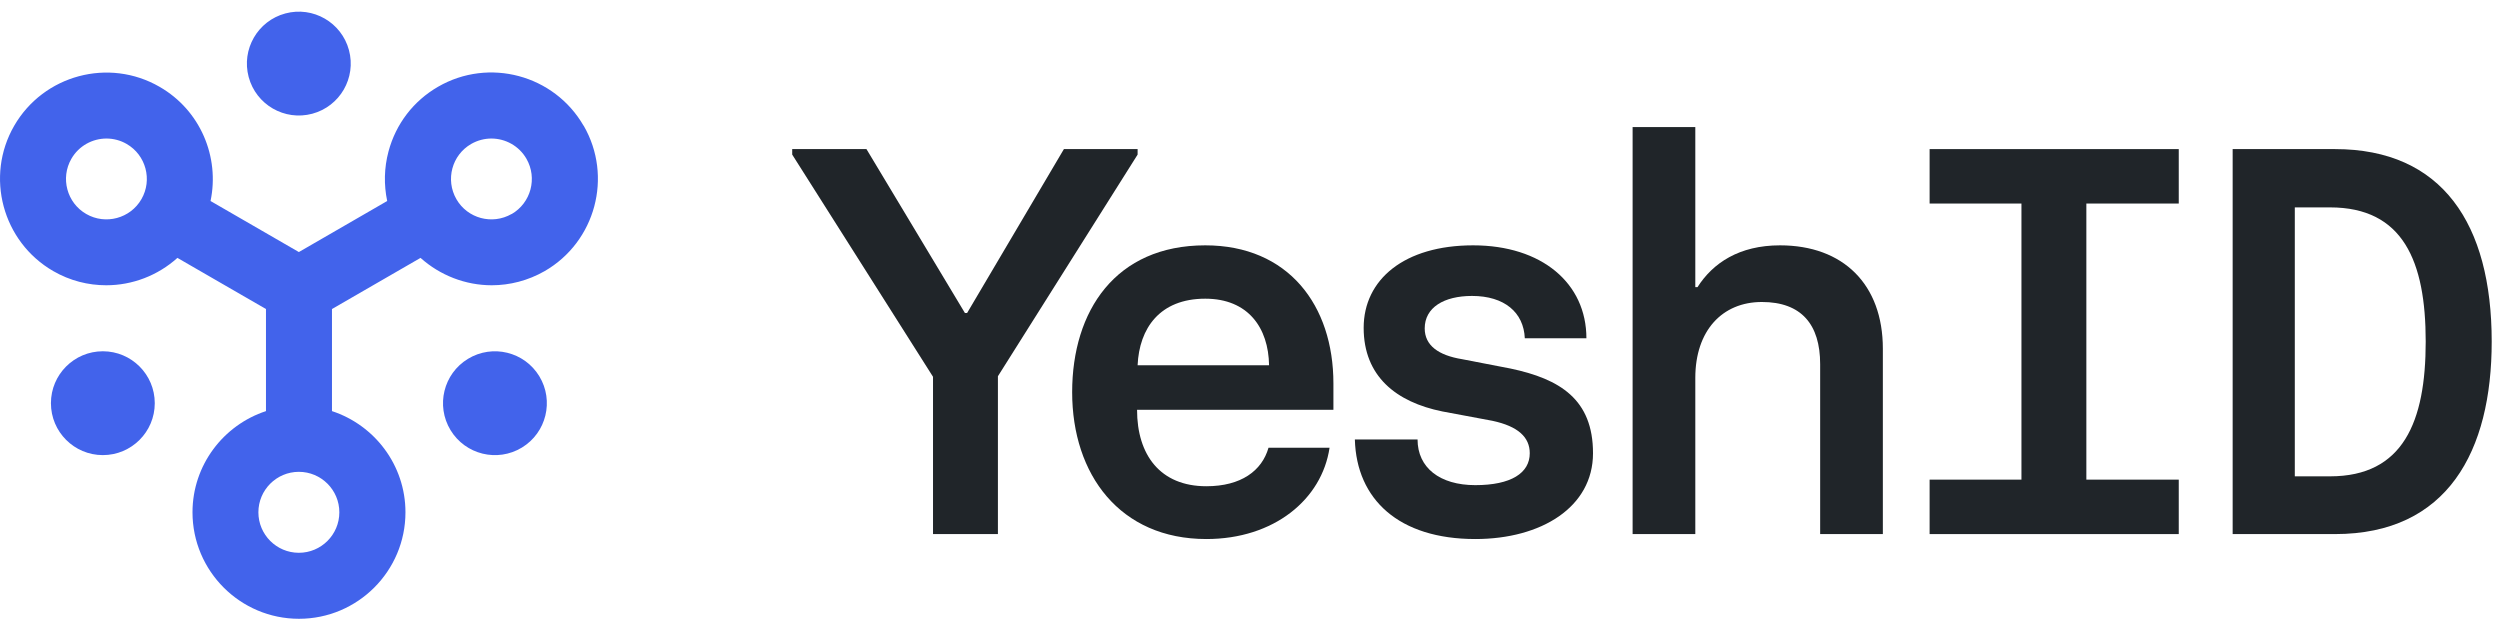
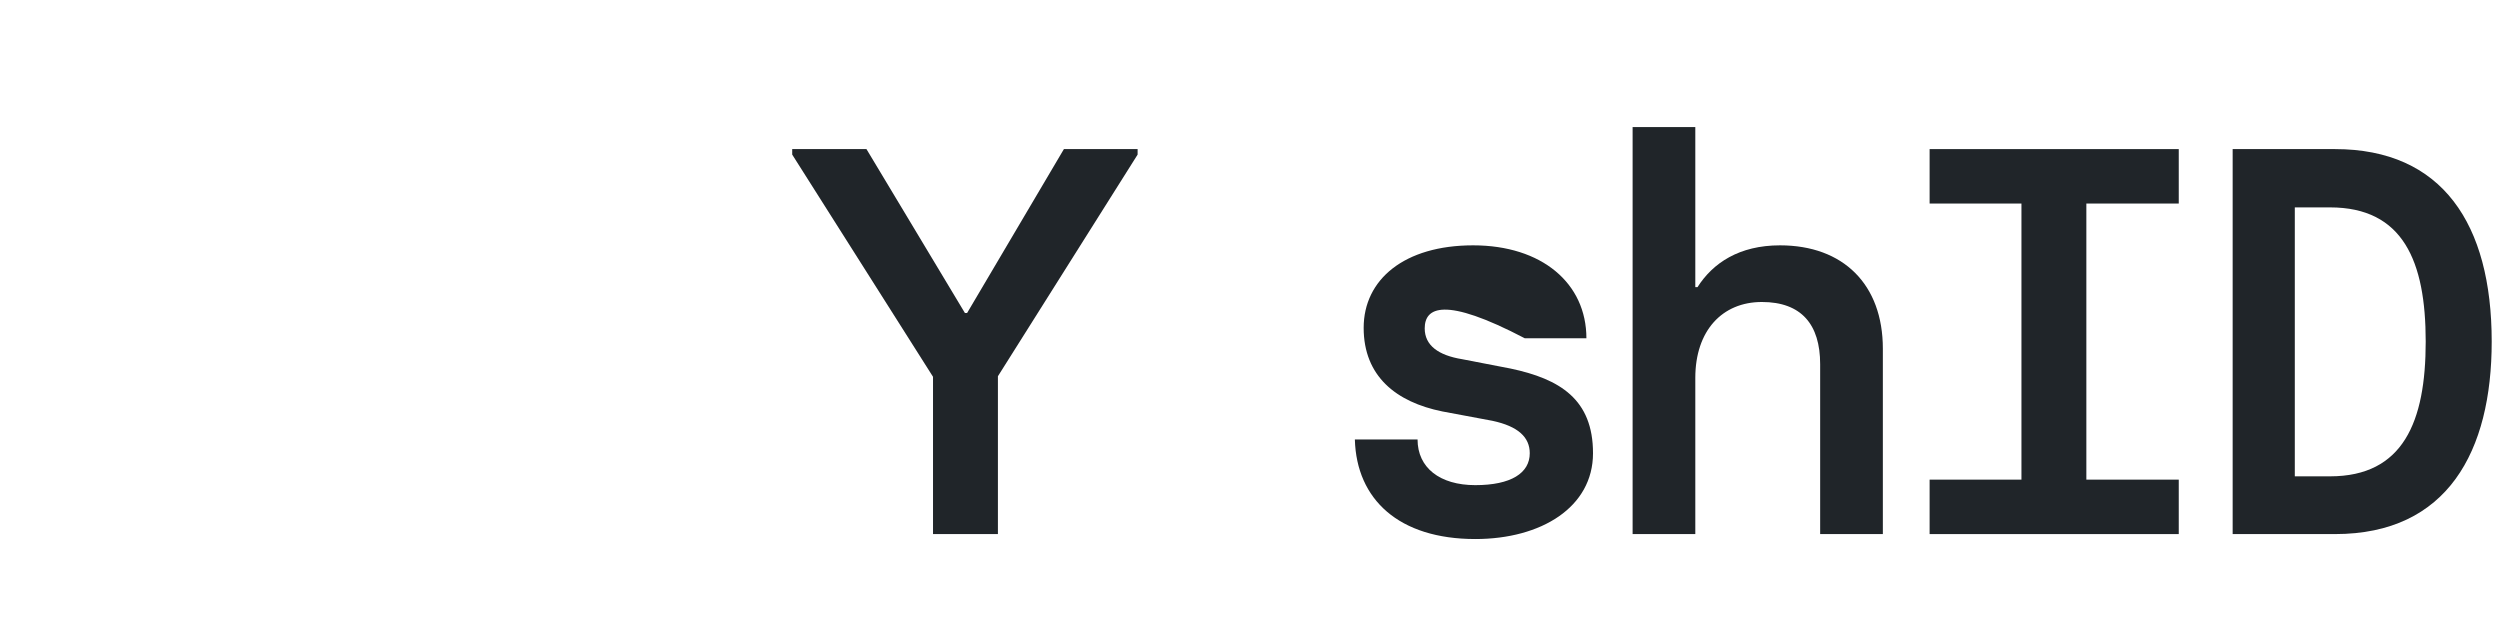
<svg xmlns="http://www.w3.org/2000/svg" width="301" height="75" viewBox="0 0 301 75" fill="none">
  <path d="M112.335 45.365L95.382 18.613V17.951H104.322L116.175 37.684H116.44L128.095 17.951H136.968V18.613L120.149 45.299V64.304H112.335V45.365Z" fill="#202529" />
-   <path d="M129.088 47.22C129.088 37.419 134.32 29.539 145.113 29.539C155.113 29.539 160.543 36.757 160.543 46.16V49.339H136.902C136.902 54.769 139.683 58.543 145.246 58.543C149.418 58.543 151.934 56.689 152.729 53.908H160.079C159.152 60.132 153.391 64.9 145.246 64.9C134.849 64.9 129.088 57.153 129.088 47.22V47.22ZM152.795 43.975C152.729 39.472 150.278 35.962 145.113 35.962C139.617 35.962 137.167 39.538 136.968 43.975H152.795Z" fill="#202529" />
-   <path d="M163.125 52.914H170.674C170.674 56.292 173.323 58.411 177.627 58.411C181.932 58.411 184.183 56.954 184.183 54.57C184.183 52.65 182.792 51.325 179.68 50.663L173.654 49.537C168.092 48.411 164.185 45.299 164.185 39.472C164.185 33.645 169.085 29.539 177.362 29.539C185.64 29.539 191.004 34.108 191.004 40.73H183.587C183.455 37.618 181.137 35.631 177.23 35.631C173.853 35.631 171.535 37.022 171.535 39.538C171.535 41.591 173.191 42.783 176.038 43.246L181.865 44.372C187.825 45.63 191.798 48.08 191.798 54.57C191.798 61.059 185.574 64.9 177.627 64.9C168.423 64.9 163.324 60.132 163.125 52.914V52.914Z" fill="#202529" />
+   <path d="M163.125 52.914H170.674C170.674 56.292 173.323 58.411 177.627 58.411C181.932 58.411 184.183 56.954 184.183 54.57C184.183 52.65 182.792 51.325 179.68 50.663L173.654 49.537C168.092 48.411 164.185 45.299 164.185 39.472C164.185 33.645 169.085 29.539 177.362 29.539C185.64 29.539 191.004 34.108 191.004 40.73H183.587C173.853 35.631 171.535 37.022 171.535 39.538C171.535 41.591 173.191 42.783 176.038 43.246L181.865 44.372C187.825 45.63 191.798 48.08 191.798 54.57C191.798 61.059 185.574 64.9 177.627 64.9C168.423 64.9 163.324 60.132 163.125 52.914V52.914Z" fill="#202529" />
  <path d="M196.566 15.302H204.115V34.572H204.38C206.234 31.658 209.413 29.539 214.313 29.539C221.928 29.539 226.696 34.24 226.696 41.988V64.304H219.147V43.842C219.147 39.075 216.895 36.36 212.128 36.36C207.36 36.36 204.115 39.803 204.115 45.498V64.304H196.566V15.302V15.302Z" fill="#202529" />
  <path d="M232.325 57.748H243.383V24.506H232.325V17.951H262.322V24.506H251.197V57.748H262.322V64.304H232.325V57.748V57.748Z" fill="#202529" />
  <path d="M268.812 17.951H281.129C294.041 17.951 300.001 26.956 300.001 41.127C300.001 54.305 294.704 64.304 281.129 64.304H268.812V17.951ZM280.533 57.351C289.34 57.351 292.055 50.795 292.055 41.127C292.055 31.459 289.34 24.97 280.533 24.97H276.295V57.351H280.533Z" fill="#202529" />
-   <path d="M70.259 15.13C66.722 9.011 58.869 6.905 52.75 10.441C49.783 12.15 47.664 14.918 46.777 18.229C46.247 20.215 46.208 22.241 46.618 24.202L35.983 30.347L25.349 24.202C26.461 18.917 24.143 13.289 19.216 10.454C13.098 6.918 5.244 9.024 1.708 15.143C-1.815 21.248 0.291 29.102 6.41 32.638C8.423 33.803 10.621 34.346 12.793 34.346C15.932 34.346 18.991 33.181 21.362 31.049L32.023 37.207V49.498C26.898 51.179 23.177 56 23.177 61.682C23.177 68.754 28.924 74.502 35.997 74.502C43.069 74.502 48.817 68.754 48.817 61.682C48.817 56 45.095 51.179 39.97 49.498V37.207L50.631 31.049C53.002 33.168 56.061 34.346 59.2 34.346C61.372 34.346 63.571 33.79 65.584 32.638C71.702 29.102 73.808 21.248 70.272 15.13H70.259ZM17.031 23.977C15.694 26.307 12.7 27.102 10.383 25.764C8.052 24.427 7.257 21.434 8.595 19.116C9.495 17.553 11.138 16.679 12.82 16.679C13.641 16.679 14.489 16.891 15.243 17.328C17.574 18.666 18.369 21.659 17.031 23.977ZM35.983 66.556C33.295 66.556 31.11 64.371 31.11 61.682C31.11 58.993 33.295 56.808 35.983 56.808C38.672 56.808 40.857 58.993 40.857 61.682C40.857 64.371 38.672 66.556 35.983 66.556ZM61.597 25.764C59.266 27.102 56.286 26.307 54.949 23.977C53.611 21.645 54.406 18.666 56.737 17.328C57.505 16.891 58.339 16.679 59.16 16.679C60.842 16.679 62.484 17.553 63.385 19.116C64.723 21.447 63.928 24.427 61.597 25.778V25.764Z" fill="#4263EB" />
-   <path d="M37.596 13.694C40.931 12.801 42.91 9.373 42.016 6.038C41.122 2.703 37.695 0.724 34.36 1.618C31.025 2.511 29.046 5.939 29.94 9.274C30.833 12.609 34.261 14.588 37.596 13.694Z" fill="#4263EB" />
-   <path d="M12.383 54.795C15.835 54.795 18.634 51.996 18.634 48.544C18.634 45.092 15.835 42.293 12.383 42.293C8.93 42.293 6.132 45.092 6.132 48.544C6.132 51.996 8.93 54.795 12.383 54.795Z" fill="#4263EB" />
-   <path d="M62.833 53.89C65.784 52.099 66.725 48.255 64.934 45.303C63.143 42.352 59.298 41.411 56.347 43.202C53.395 44.993 52.454 48.837 54.245 51.789C56.036 54.74 59.881 55.681 62.833 53.89Z" fill="#4263EB" />
</svg>